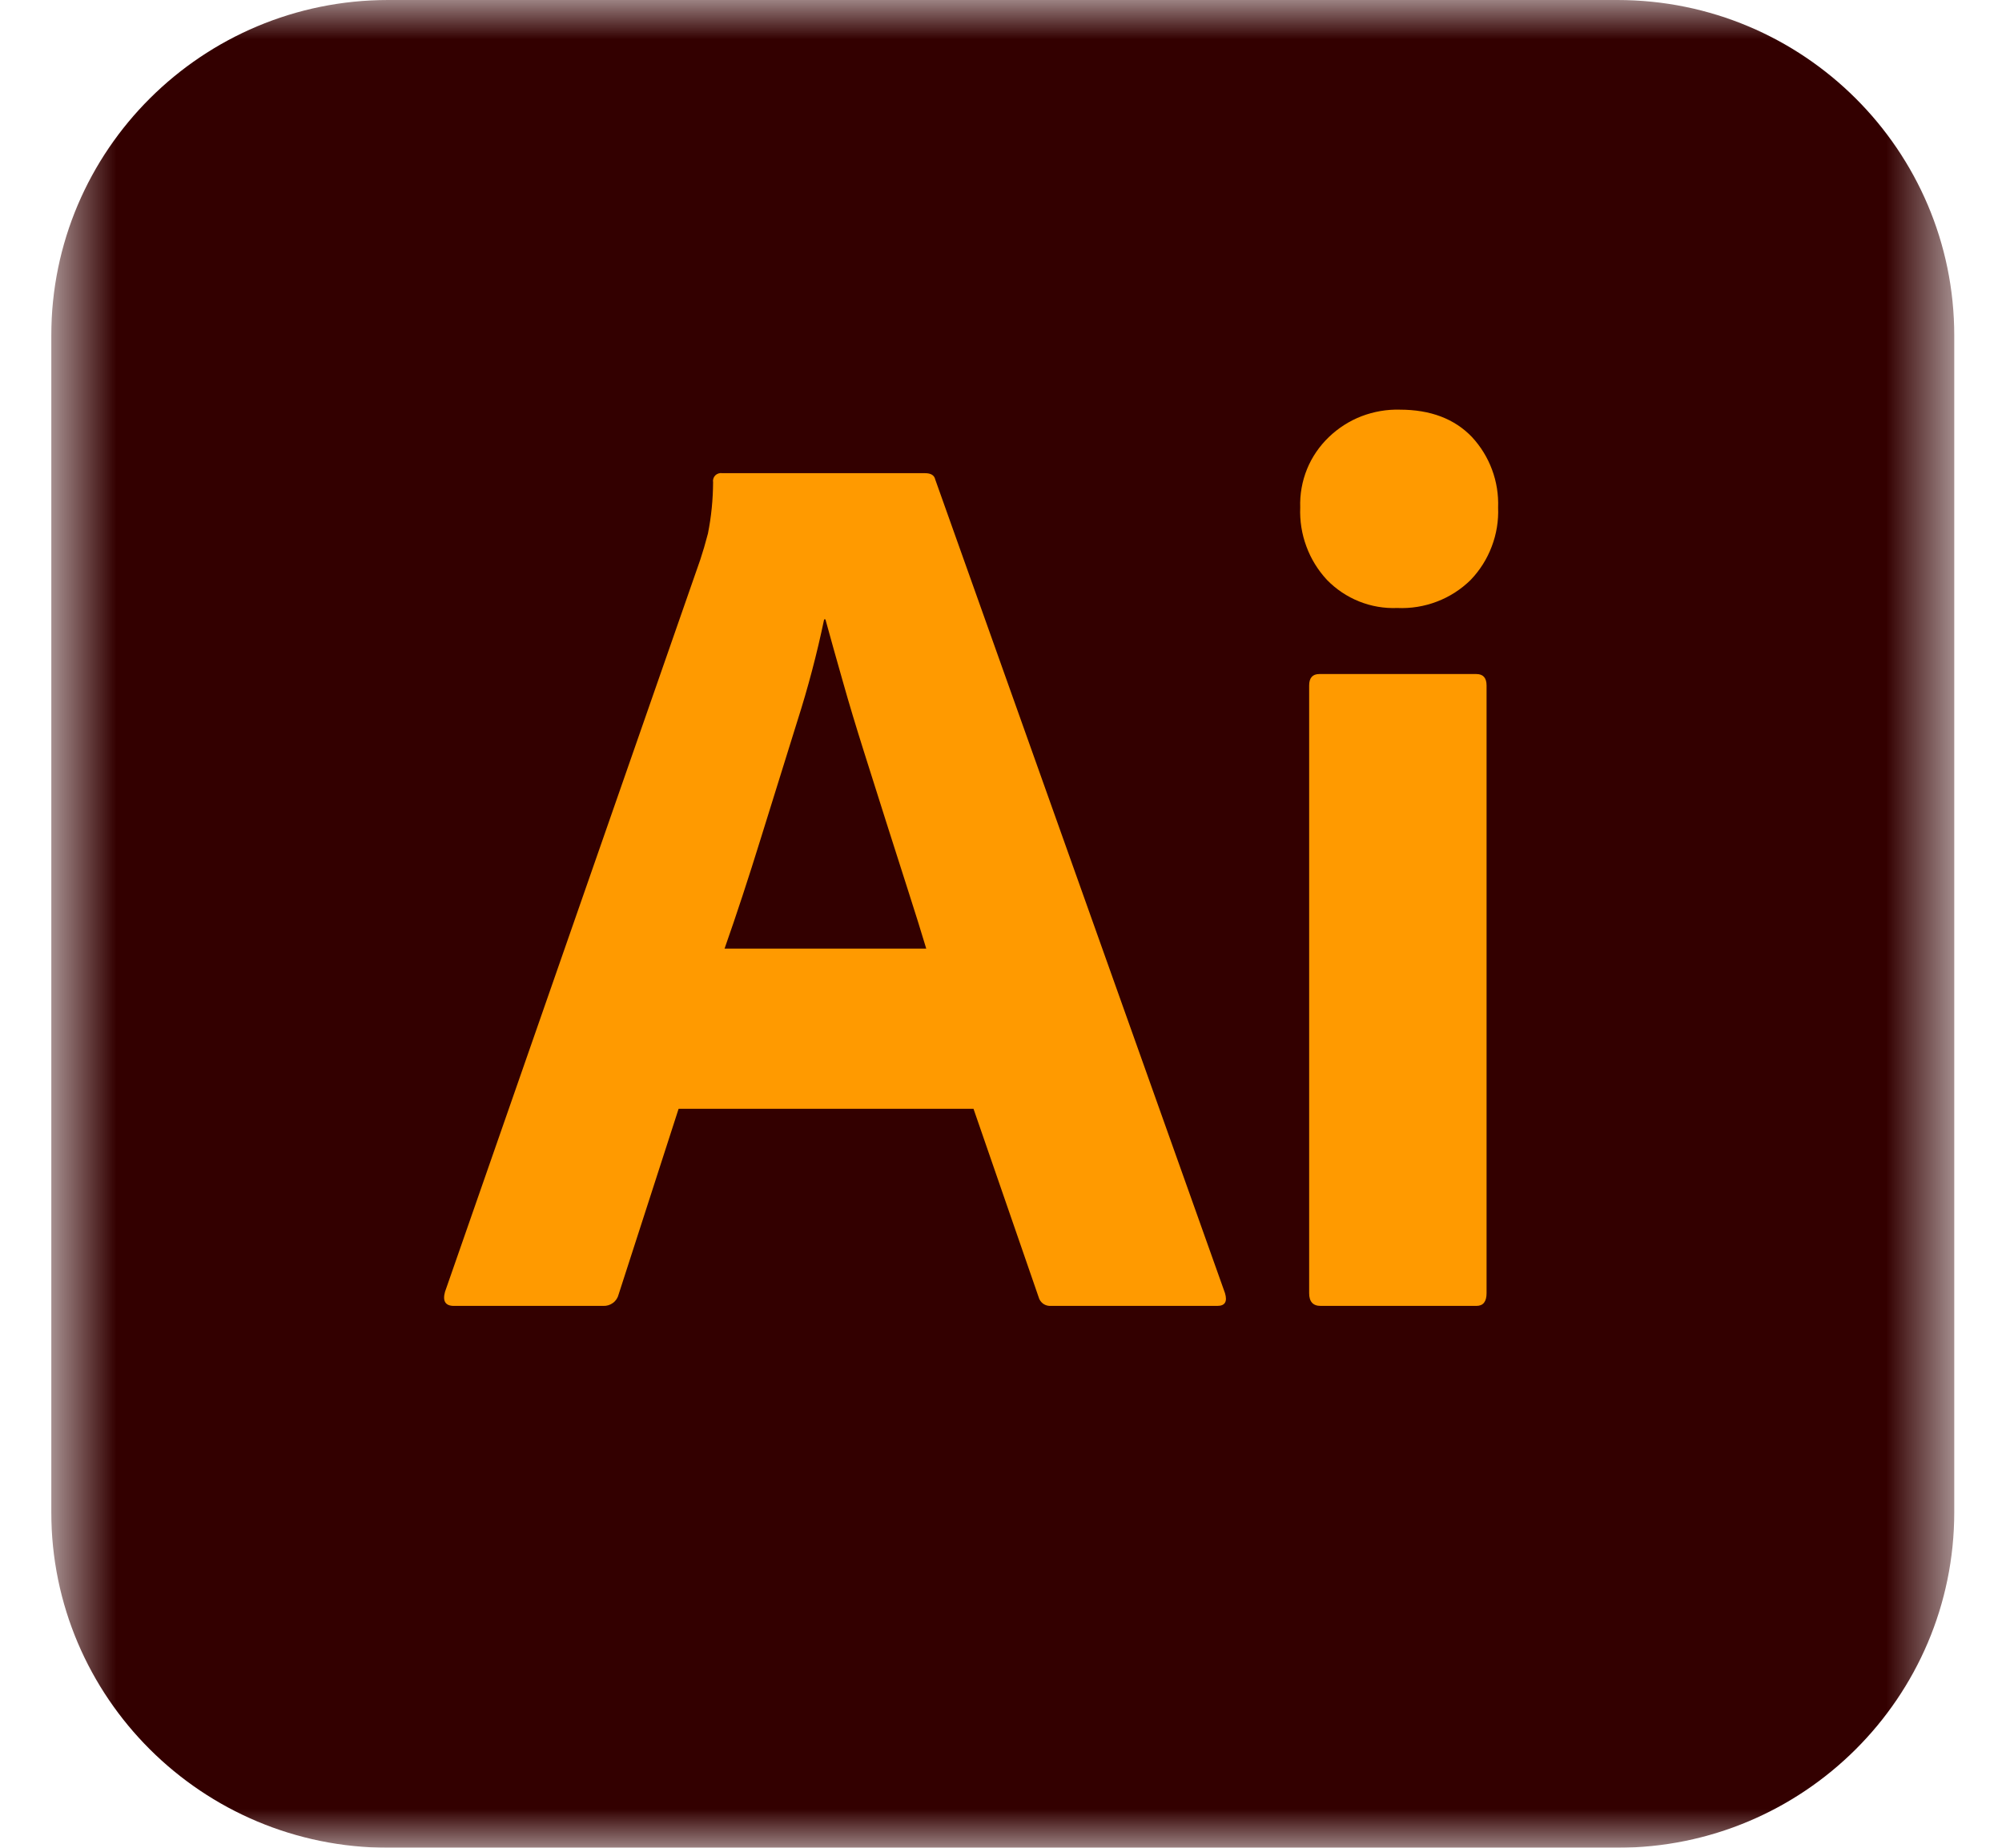
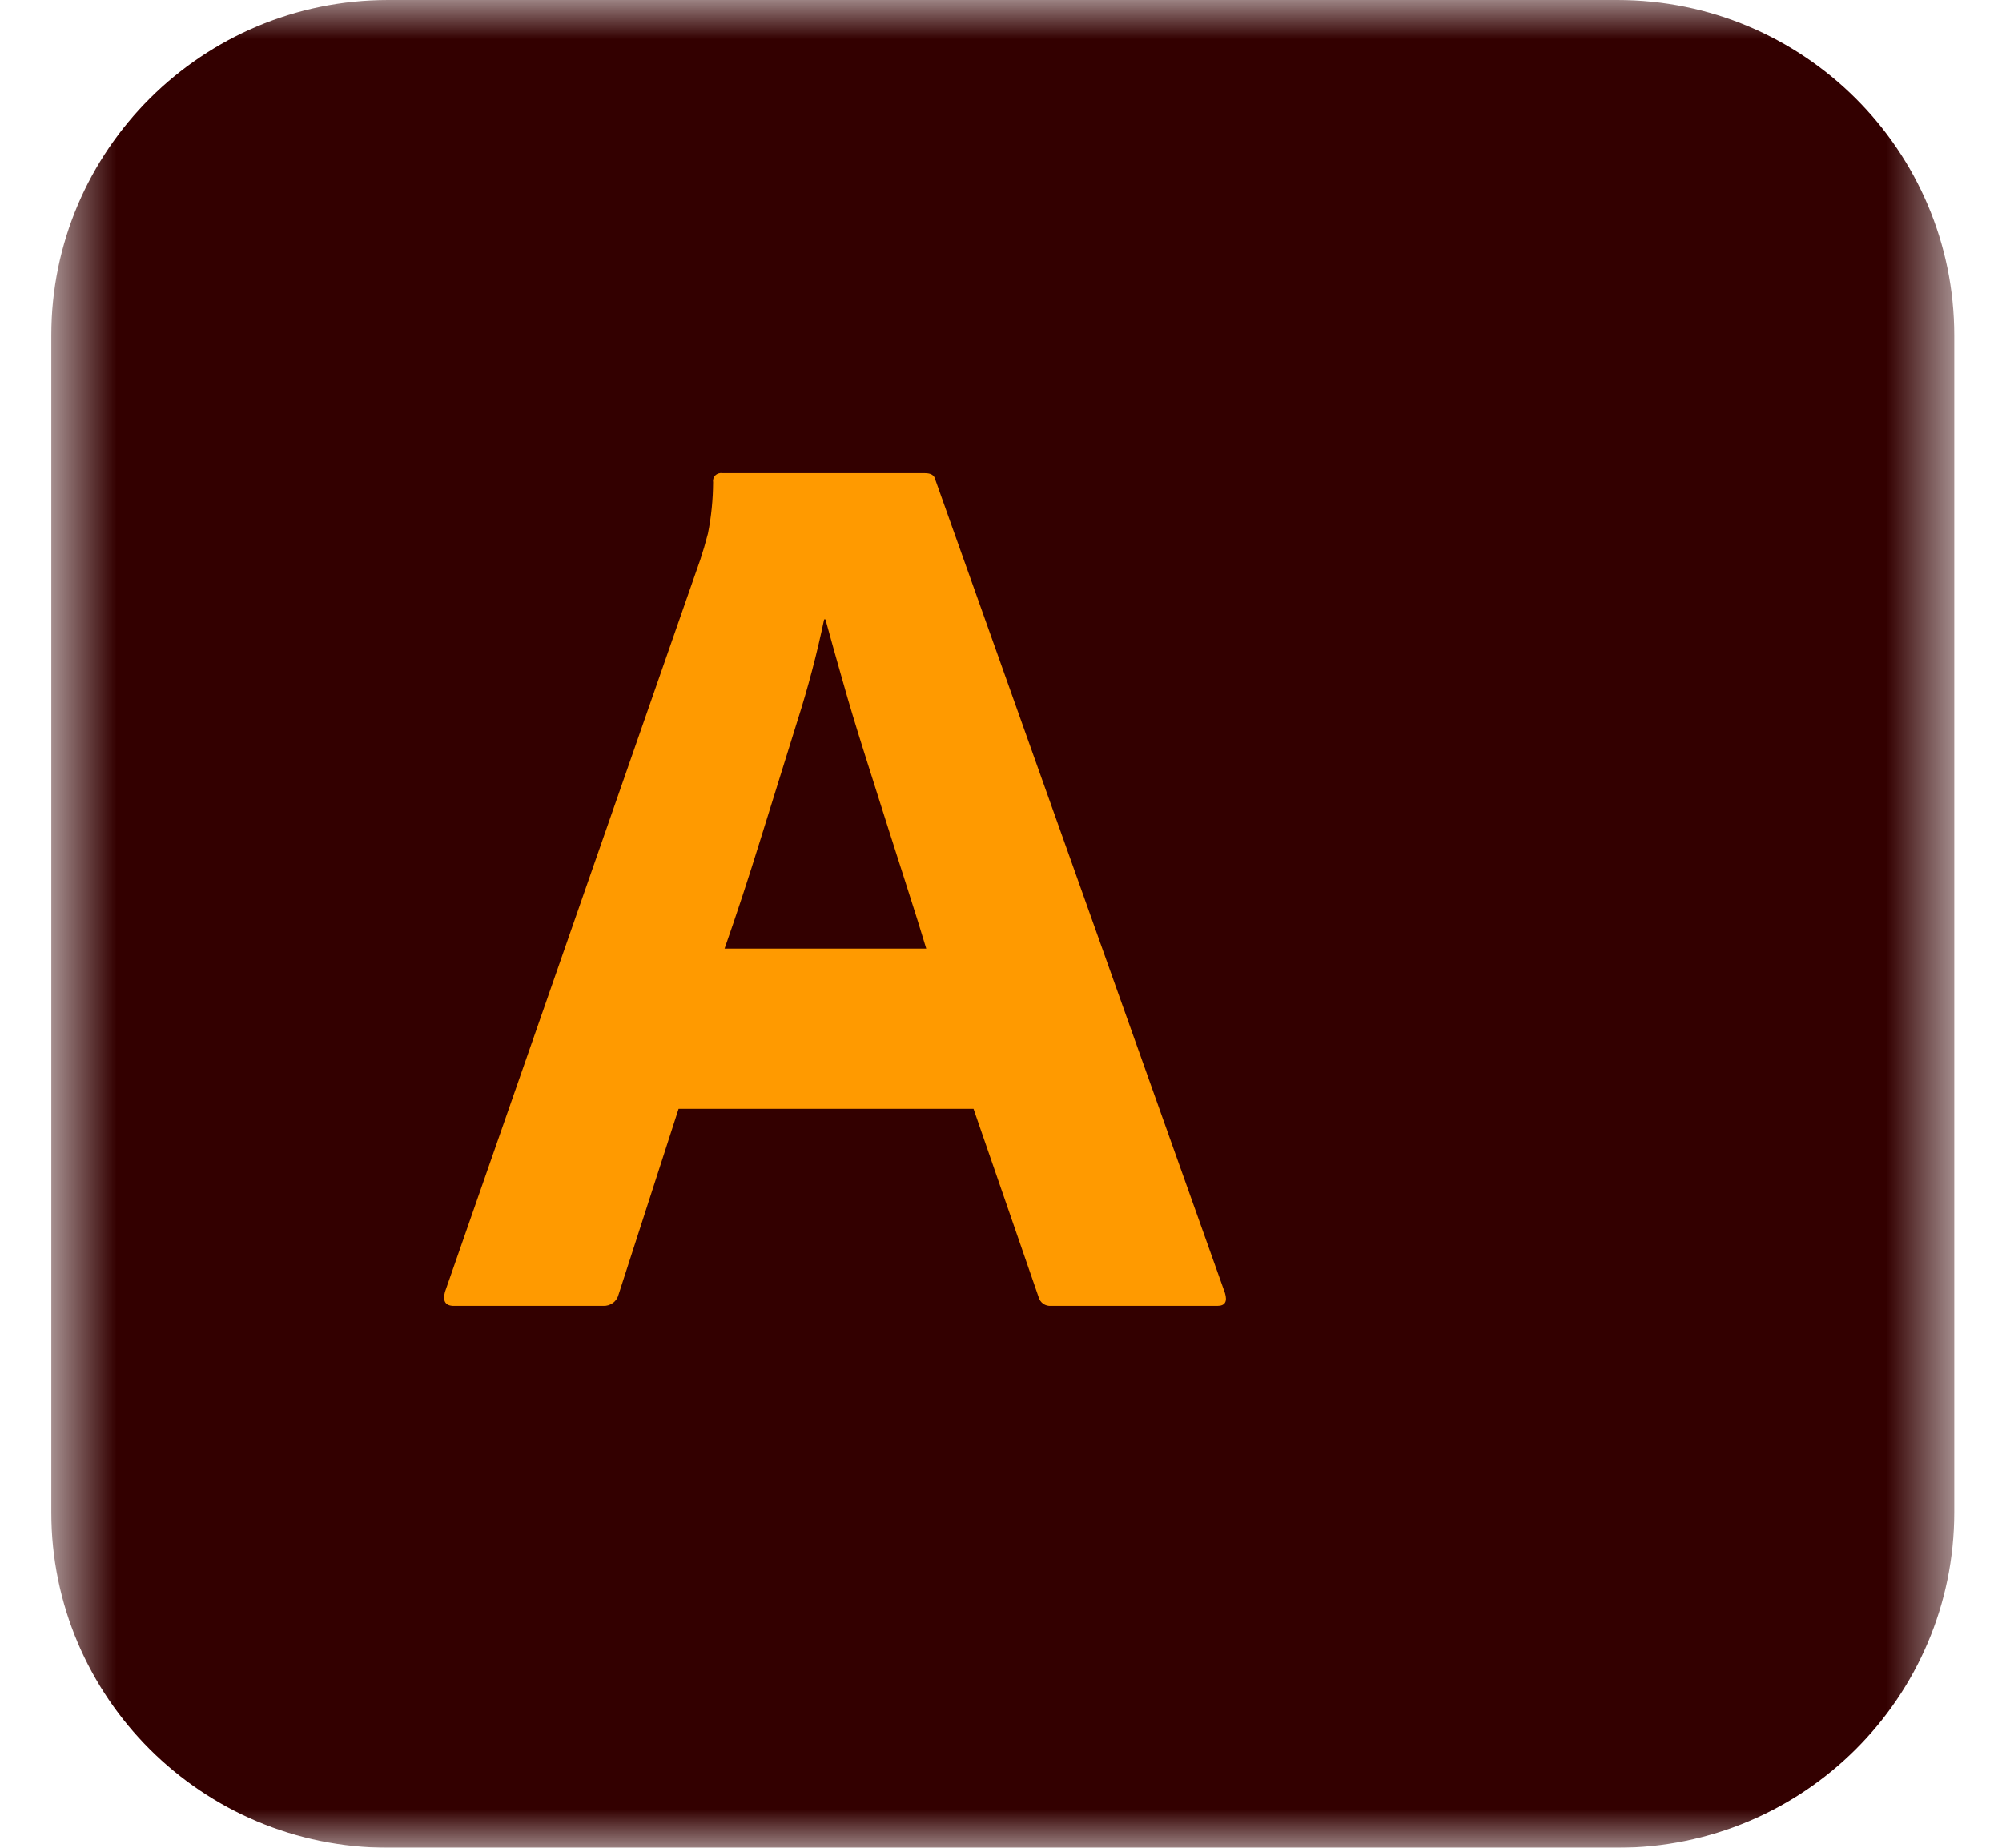
<svg xmlns="http://www.w3.org/2000/svg" width="26" height="24" viewBox="0 0 26 24" fill="none">
  <g clip-path="url(#clip0_386_1639)">
    <mask id="mask0_386_1639" style="mask-type:luminance" maskUnits="userSpaceOnUse" x="0" y="0" width="26" height="24">
      <path d="M25.38 0H0.666V24H25.38V0Z" fill="white" />
    </mask>
    <g mask="url(#mask0_386_1639)">
      <path d="M21.004 0H5.042C2.625 0 0.666 1.952 0.666 4.359V19.641C0.666 22.048 2.625 24 5.042 24H21.004C23.421 24 25.38 22.048 25.38 19.641V4.359C25.38 1.952 23.421 0 21.004 0Z" fill="#330000" />
      <path d="M12.643 14.402H8.813L8.034 16.813C8.023 16.857 7.998 16.896 7.961 16.923C7.925 16.95 7.88 16.964 7.835 16.962H5.895C5.785 16.962 5.746 16.901 5.779 16.78L9.095 7.268C9.128 7.169 9.161 7.057 9.194 6.93C9.238 6.71 9.26 6.486 9.261 6.261C9.258 6.245 9.26 6.229 9.265 6.214C9.27 6.199 9.278 6.186 9.29 6.174C9.301 6.163 9.315 6.155 9.33 6.15C9.345 6.145 9.361 6.143 9.377 6.146H12.013C12.09 6.146 12.134 6.173 12.146 6.228L15.909 16.796C15.942 16.907 15.909 16.962 15.809 16.962H13.654C13.617 16.965 13.58 16.956 13.549 16.935C13.519 16.913 13.497 16.882 13.488 16.846L12.643 14.402ZM9.41 12.321H12.029C11.963 12.101 11.886 11.854 11.797 11.578C11.709 11.303 11.615 11.009 11.515 10.695C11.416 10.381 11.316 10.067 11.217 9.754C11.118 9.44 11.026 9.137 10.944 8.845C10.861 8.554 10.786 8.287 10.72 8.045H10.703C10.61 8.491 10.494 8.931 10.355 9.366C10.2 9.861 10.043 10.367 9.882 10.885C9.722 11.402 9.565 11.881 9.41 12.321Z" fill="#FF9A00" />
-       <path d="M18.146 7.897C17.977 7.904 17.808 7.875 17.651 7.812C17.494 7.749 17.352 7.654 17.234 7.533C17.117 7.407 17.025 7.259 16.966 7.097C16.906 6.936 16.879 6.764 16.886 6.592C16.88 6.422 16.91 6.252 16.974 6.094C17.038 5.936 17.136 5.794 17.259 5.676C17.381 5.559 17.525 5.467 17.683 5.406C17.841 5.346 18.01 5.316 18.179 5.321C18.577 5.321 18.889 5.439 19.116 5.676C19.23 5.799 19.319 5.943 19.377 6.1C19.436 6.258 19.462 6.425 19.456 6.592C19.463 6.765 19.435 6.937 19.373 7.099C19.312 7.261 19.219 7.408 19.099 7.533C18.974 7.656 18.825 7.752 18.661 7.814C18.497 7.877 18.321 7.905 18.146 7.897ZM17.002 16.797V8.904C17.002 8.805 17.046 8.755 17.134 8.755H19.174C19.262 8.755 19.306 8.805 19.306 8.904V16.797C19.306 16.907 19.262 16.962 19.174 16.962H17.151C17.052 16.962 17.002 16.907 17.002 16.797Z" fill="#FF9A00" />
    </g>
  </g>
  <defs>
    <clipPath id="clip0_386_1639">
      <rect width="25" height="24" fill="white" transform="translate(0.666)" />
    </clipPath>
  </defs>
</svg>